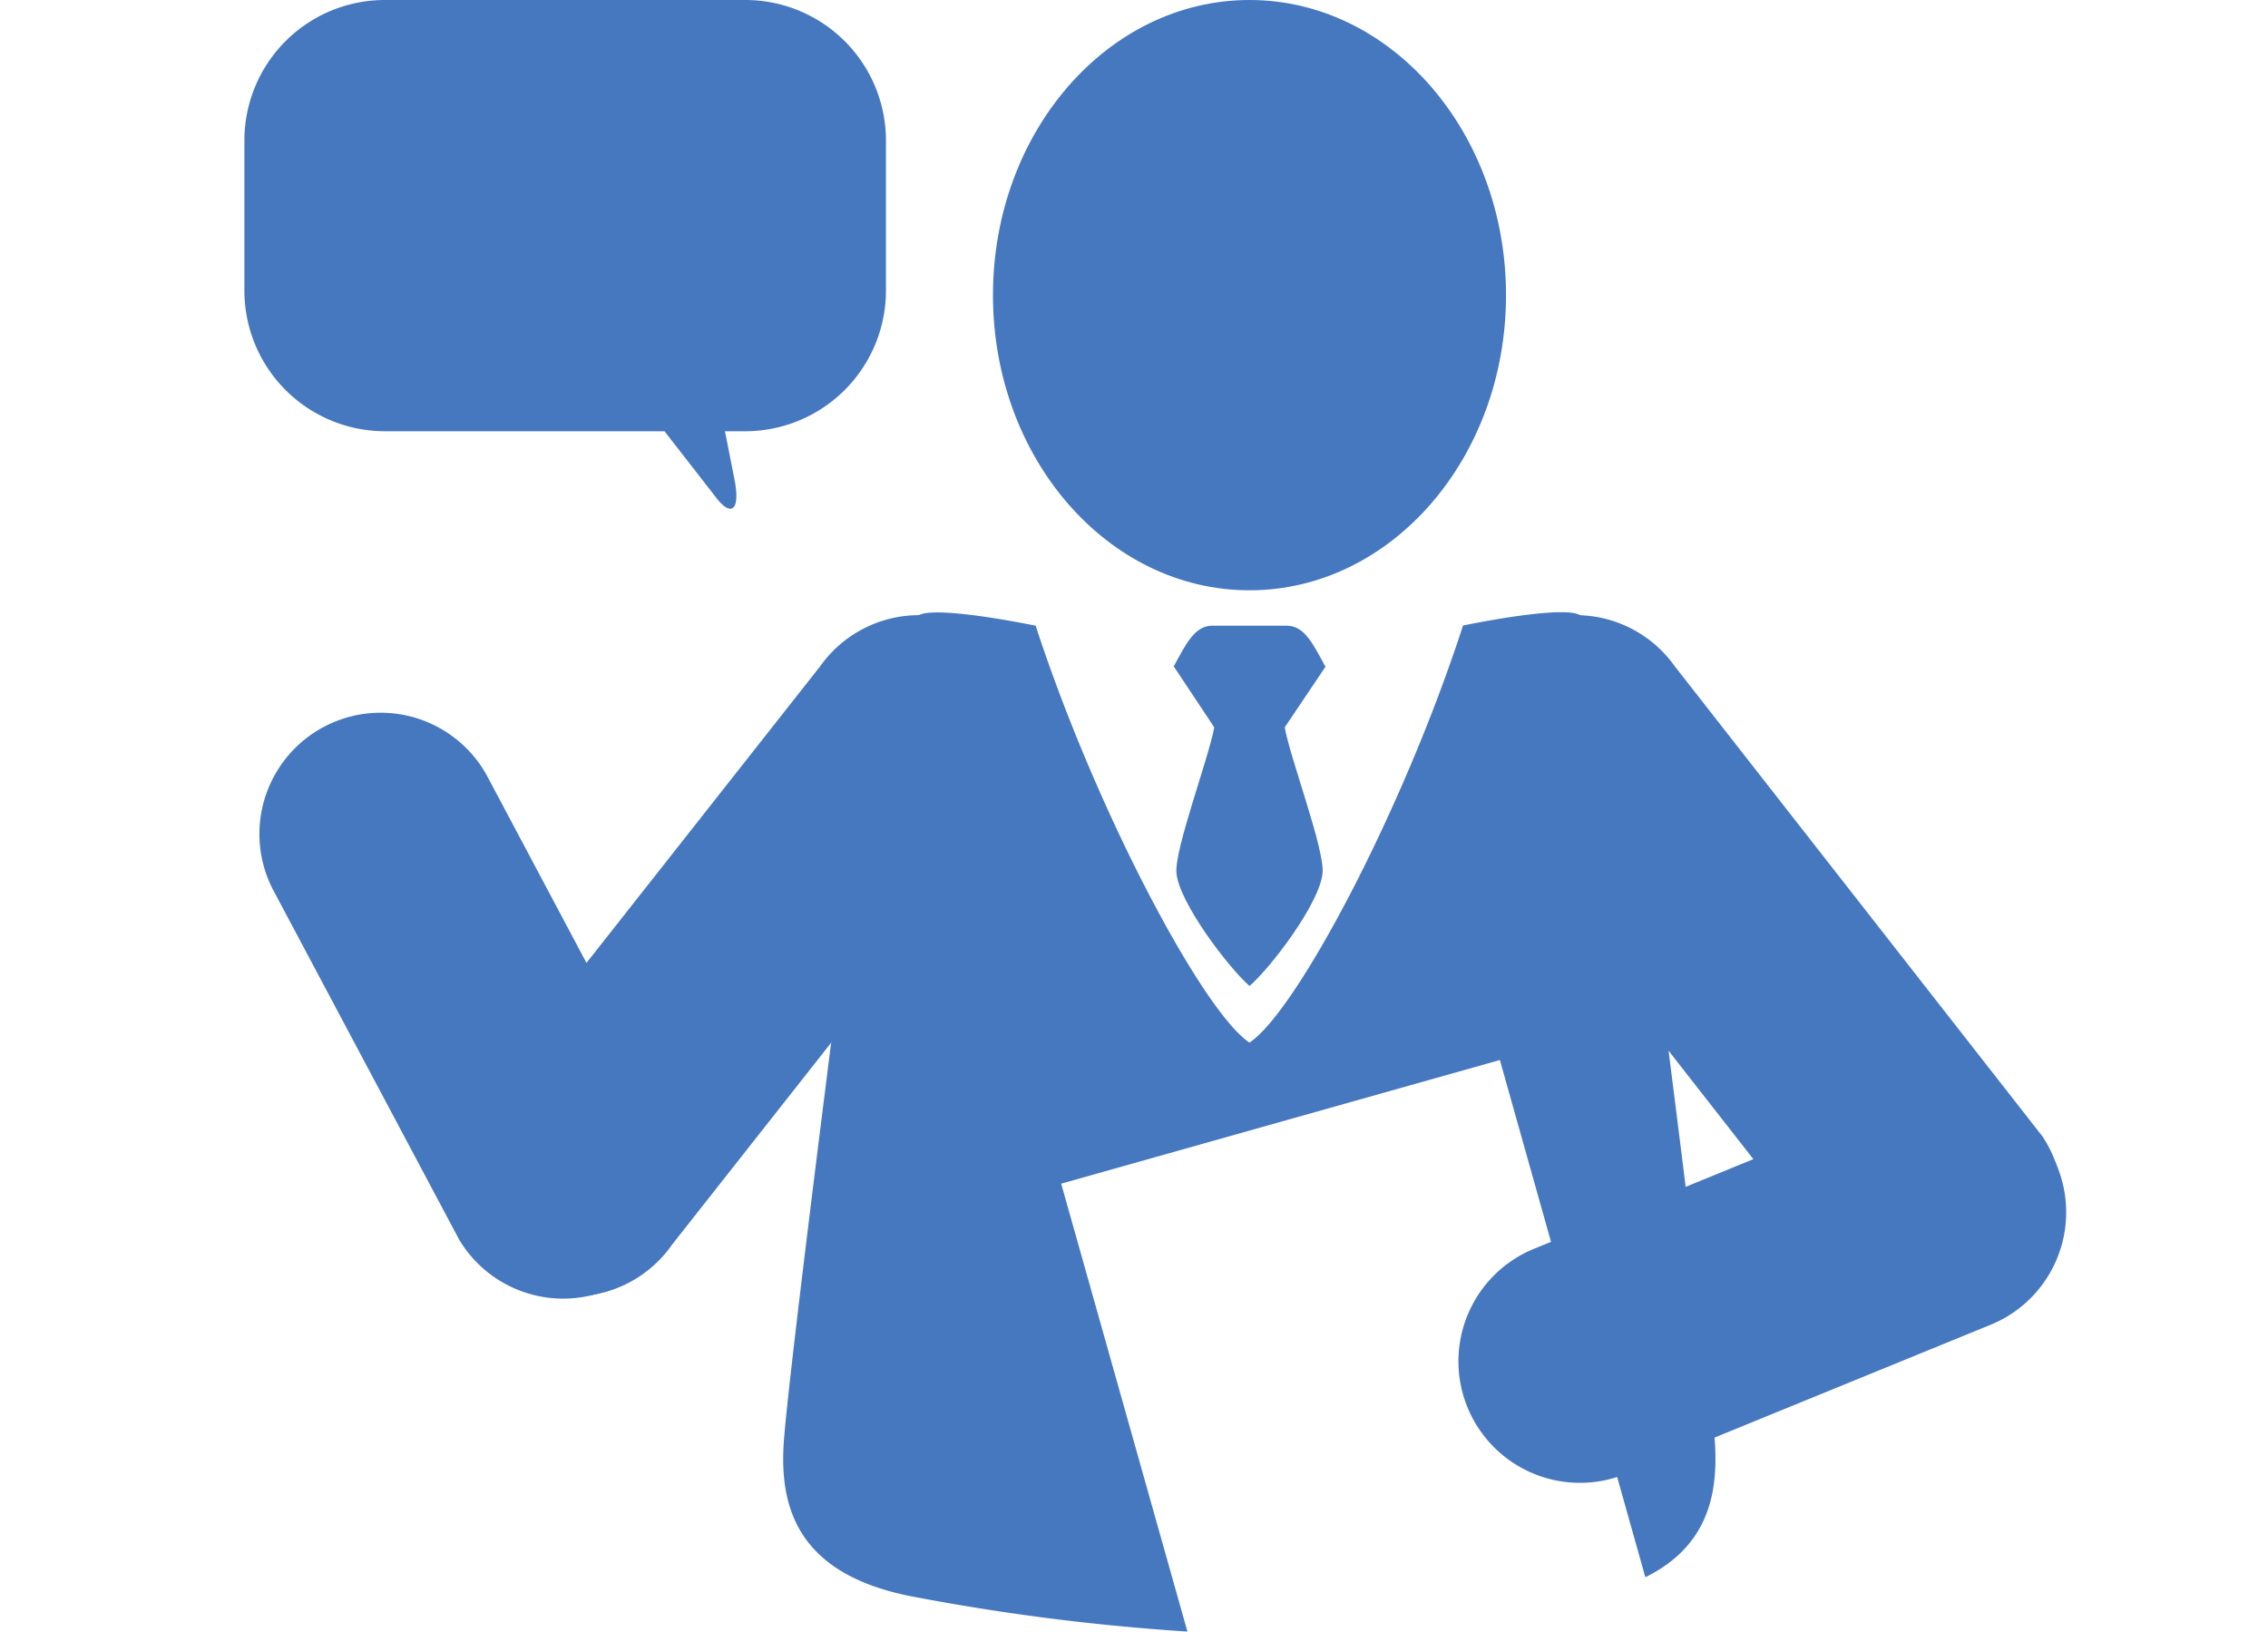
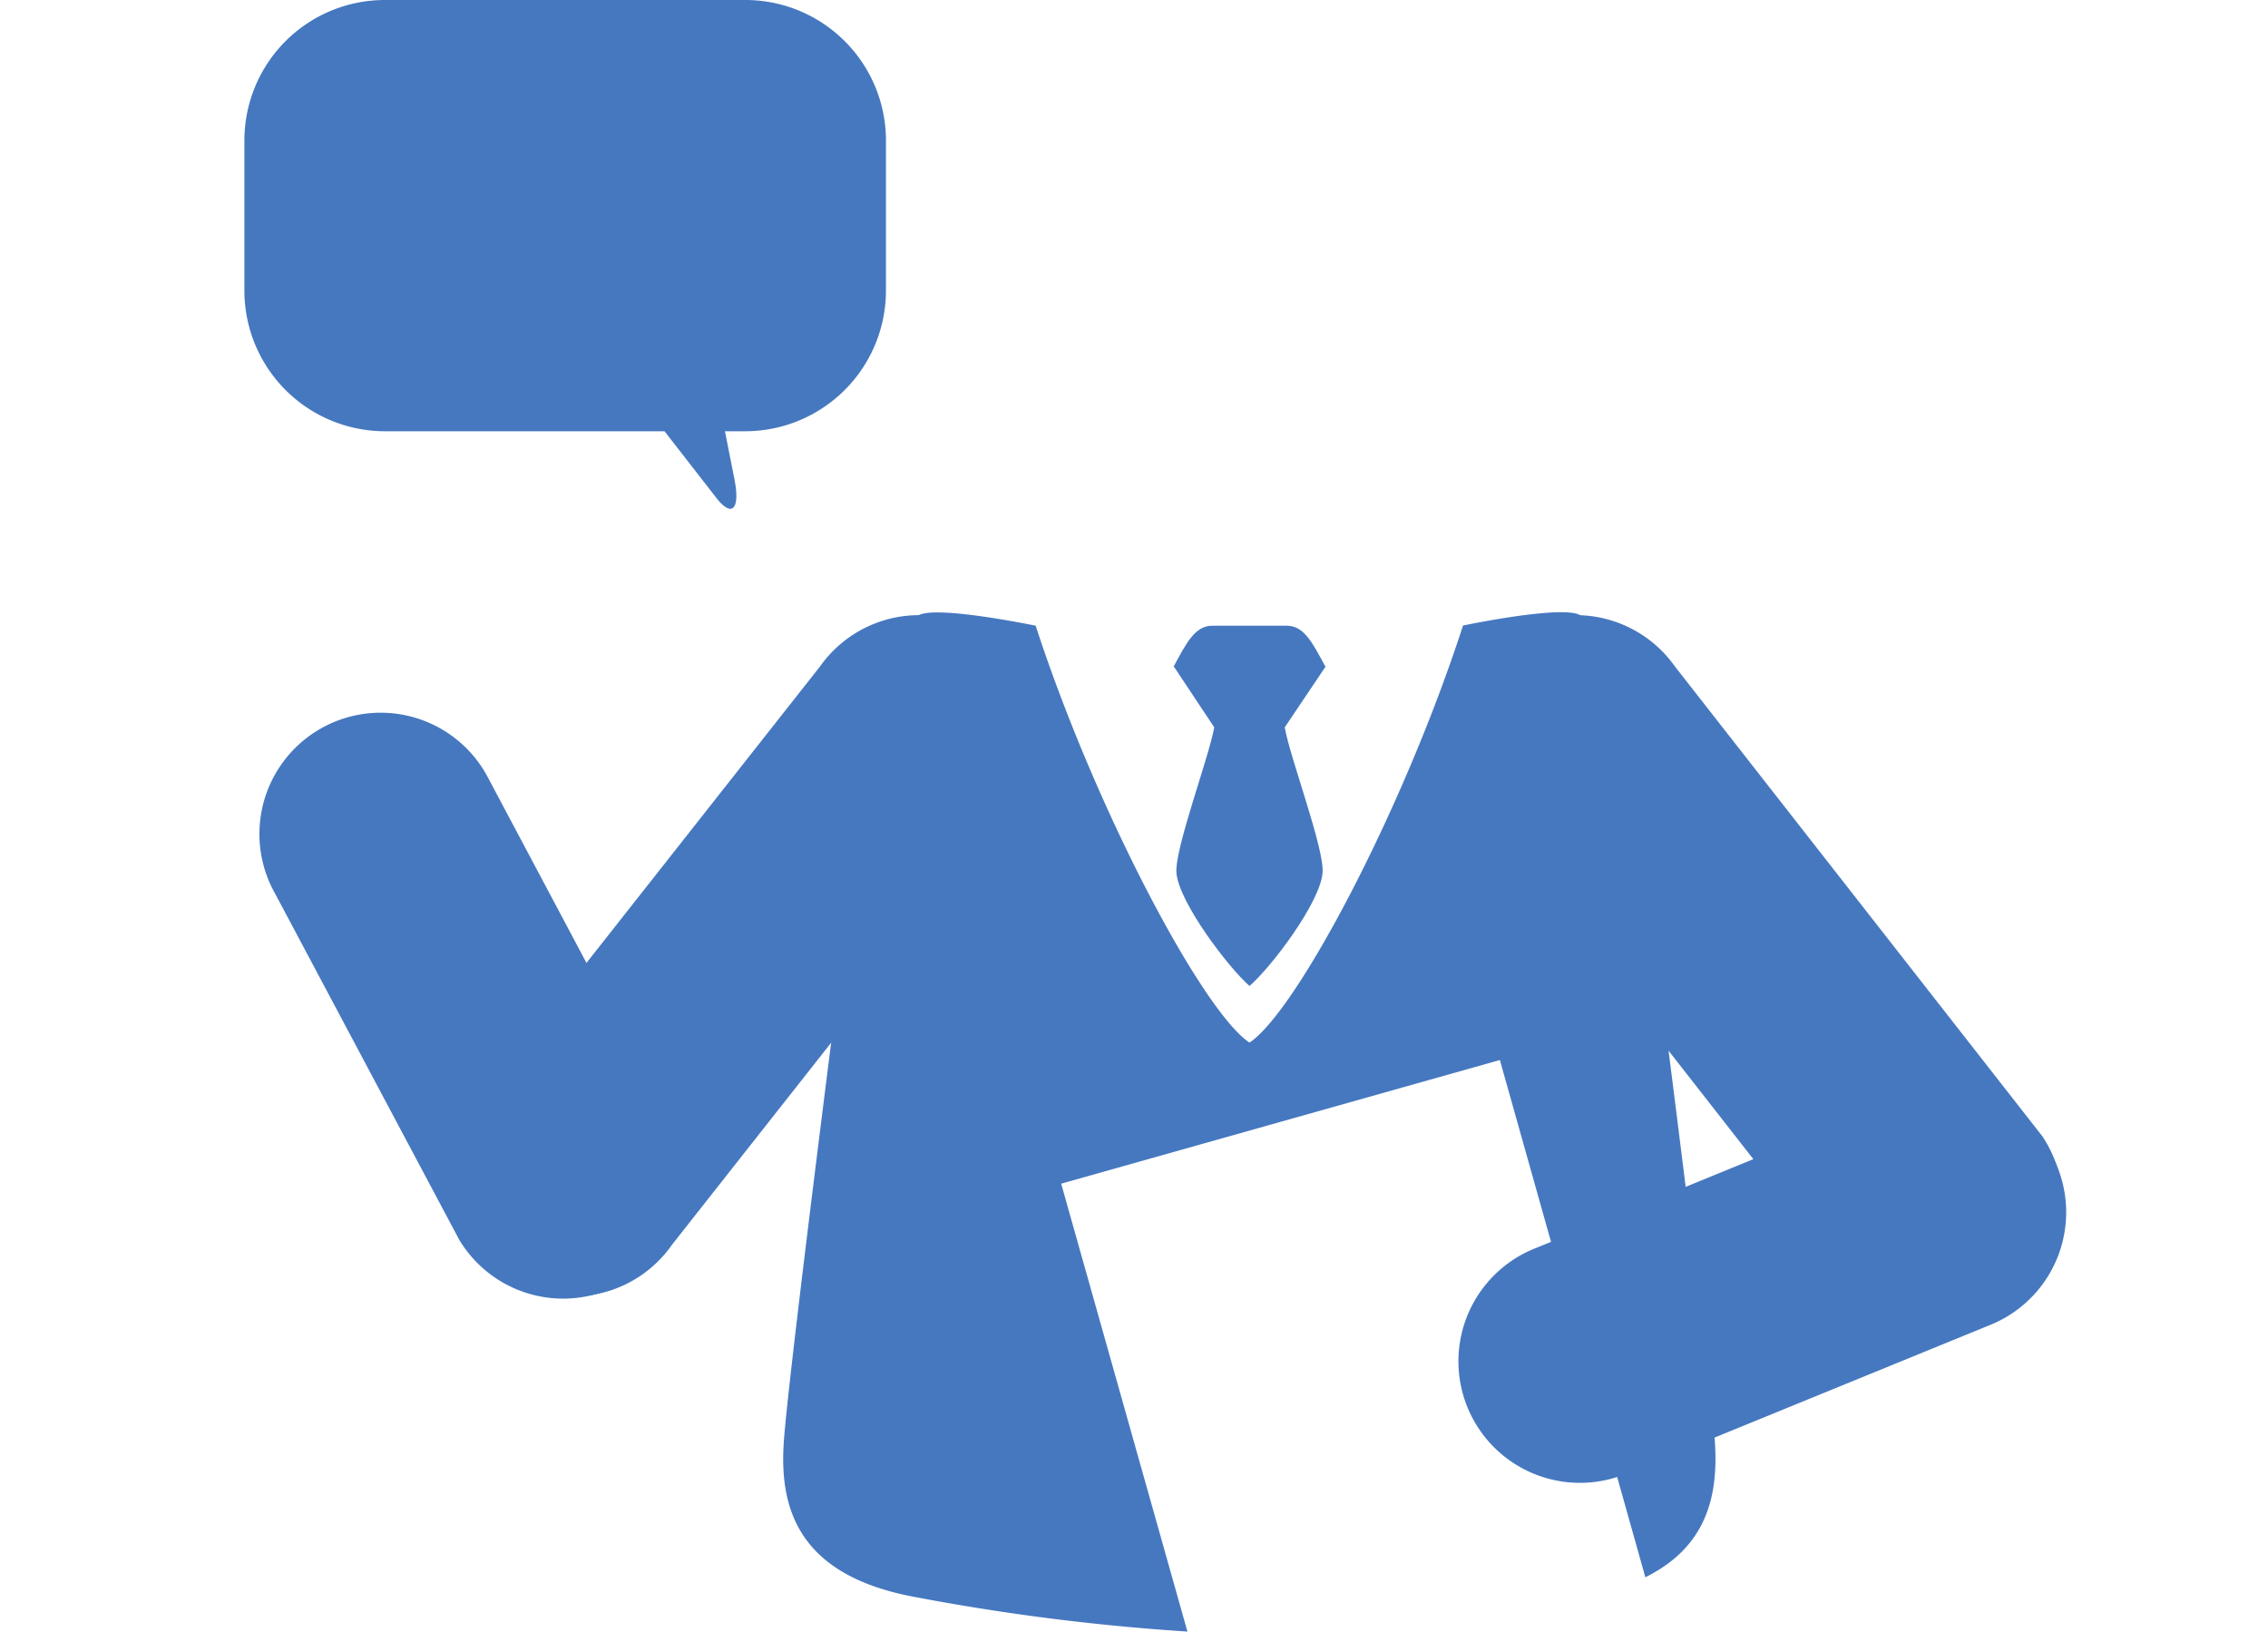
<svg xmlns="http://www.w3.org/2000/svg" viewBox="0 0 140.31 100.94">
  <defs>
    <style>.cls-1,.cls-2{fill:#4678c0;}.cls-2{fill-rule:evenodd;}</style>
  </defs>
  <g id="レイヤー_2" data-name="レイヤー 2">
    <g id="レイヤー_1-2" data-name="レイヤー 1">
      <path class="cls-1" d="M0,88.89v-.13" />
      <path class="cls-1" d="M140.31,88.89v-.13" />
      <path class="cls-1" d="M17,55.25A7.5,7.5,0,1,1,30.1,47.94L41.5,69.39A7.5,7.5,0,0,1,28.41,76.7Z" />
      <path class="cls-1" d="M41.58,77a7.5,7.5,0,0,1-12.49-8.3L50.74,41.22a7.5,7.5,0,0,1,12.48,8.31Z" />
      <path class="cls-1" d="M113.87,78.62a7.5,7.5,0,0,0,12.49-8.31L103.61,41.22a7.5,7.5,0,0,0-12.48,8.31Z" />
      <path class="cls-1" d="M65.65,73.23l27.14-7.65,9,32c3.78-1.87,4.5-5,4.31-8.23-.23-4-3.78-31.43-3.78-31.43s.24-9.37,0-13.6c0,0-3.3-5.85-4.72-6.33s-7.09.71-7.09.71C86.75,50.29,80.14,62.65,77.3,64.5c-2.83-1.85-9.45-14.21-13.23-25.79,0,0-5.67-1.18-7.09-.71s-4.72,6.33-4.72,6.33c-.24,4.23,0,13.6,0,13.6s-3.54,27.44-3.78,31.43.94,8,7.8,9.38a137.42,137.42,0,0,0,17.18,2.2Z" />
      <path class="cls-1" d="M123.05,82a7.5,7.5,0,0,0-5.49-14L95,77.22a7.5,7.5,0,1,0,5.49,14Z" />
-       <ellipse class="cls-1" cx="77.3" cy="18.26" rx="15.87" ry="18.26" />
      <path class="cls-2" d="M72.63,41.25,75.12,45c-.35,1.92-2.46,7.53-2.34,9,.15,1.83,3.21,5.85,4.52,7,1.31-1.12,4.37-5.14,4.52-7,.13-1.47-2-7.08-2.34-9L82,41.25c-.78-1.43-1.3-2.54-2.4-2.54H75c-1.09,0-1.62,1.11-2.4,2.54" />
      <path class="cls-1" d="M46.13,0H23.79a8.69,8.69,0,0,0-8.67,8.67V18a8.7,8.7,0,0,0,8.67,8.68H41.11l3.15,4.05c1,1.33,1.56.83,1.17-1.11l-.58-2.94h1.28A8.71,8.71,0,0,0,54.81,18V8.67A8.7,8.7,0,0,0,46.13,0Z" />
    </g>
  </g>
</svg>